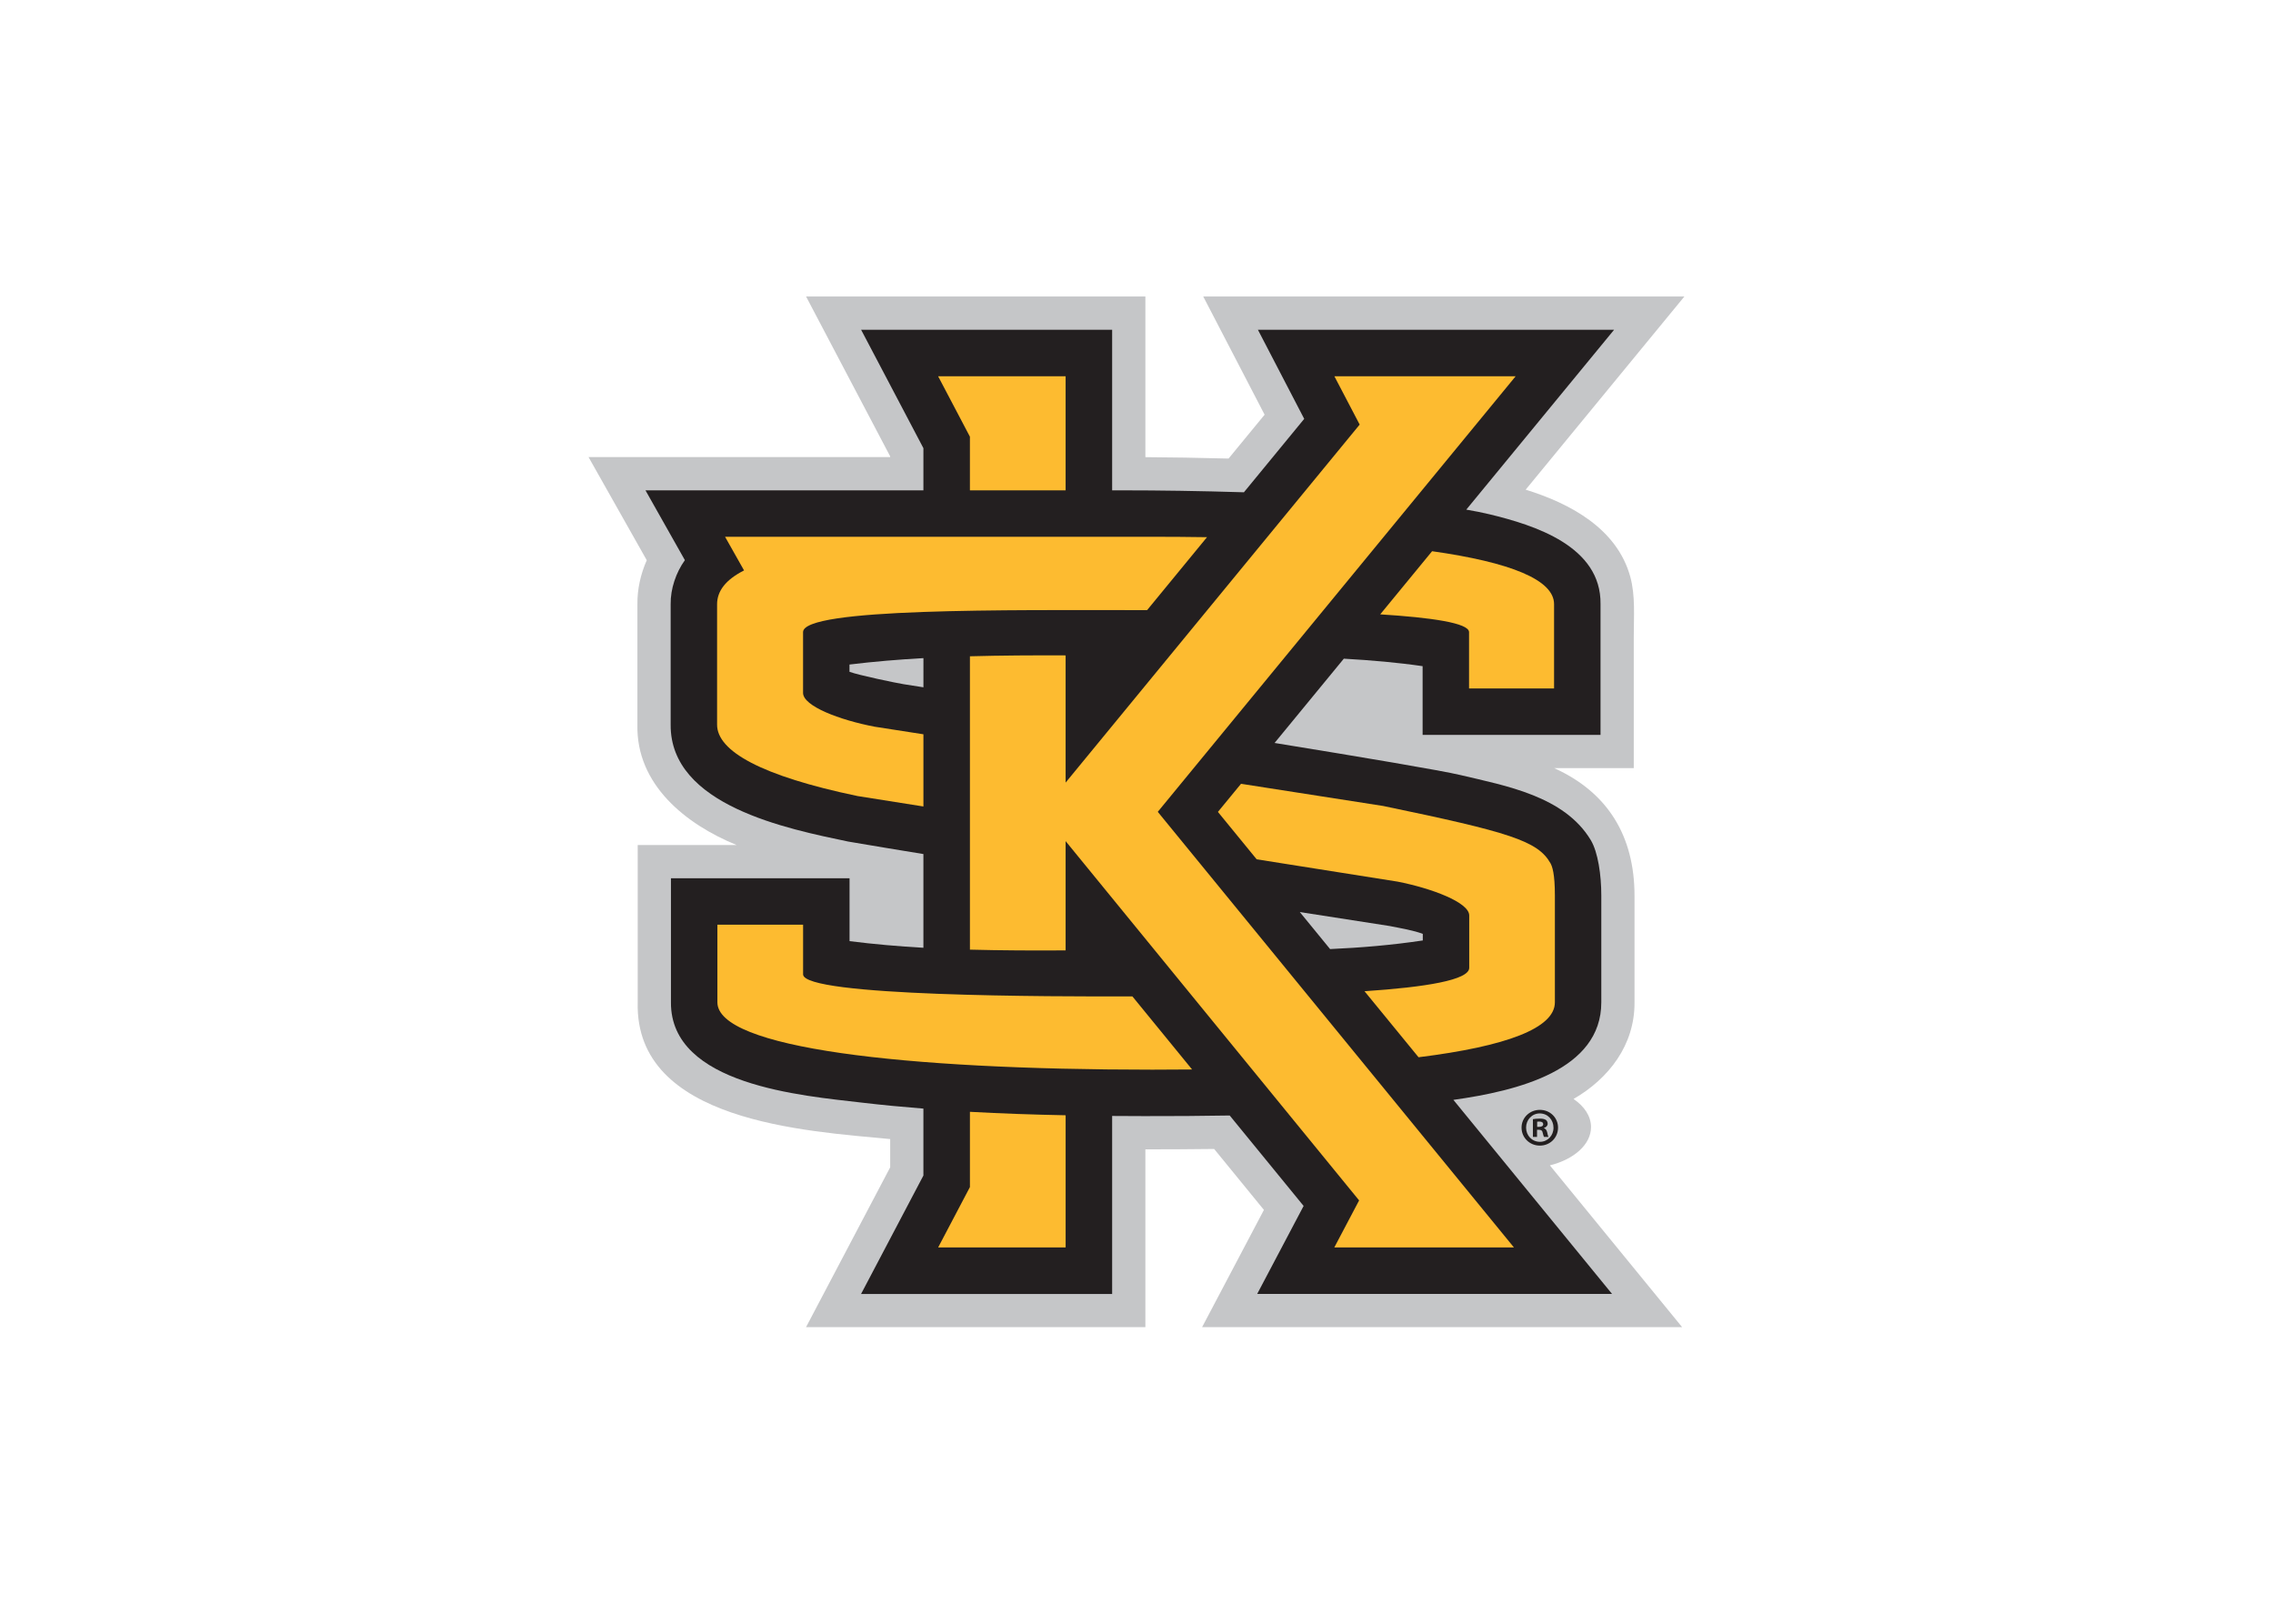
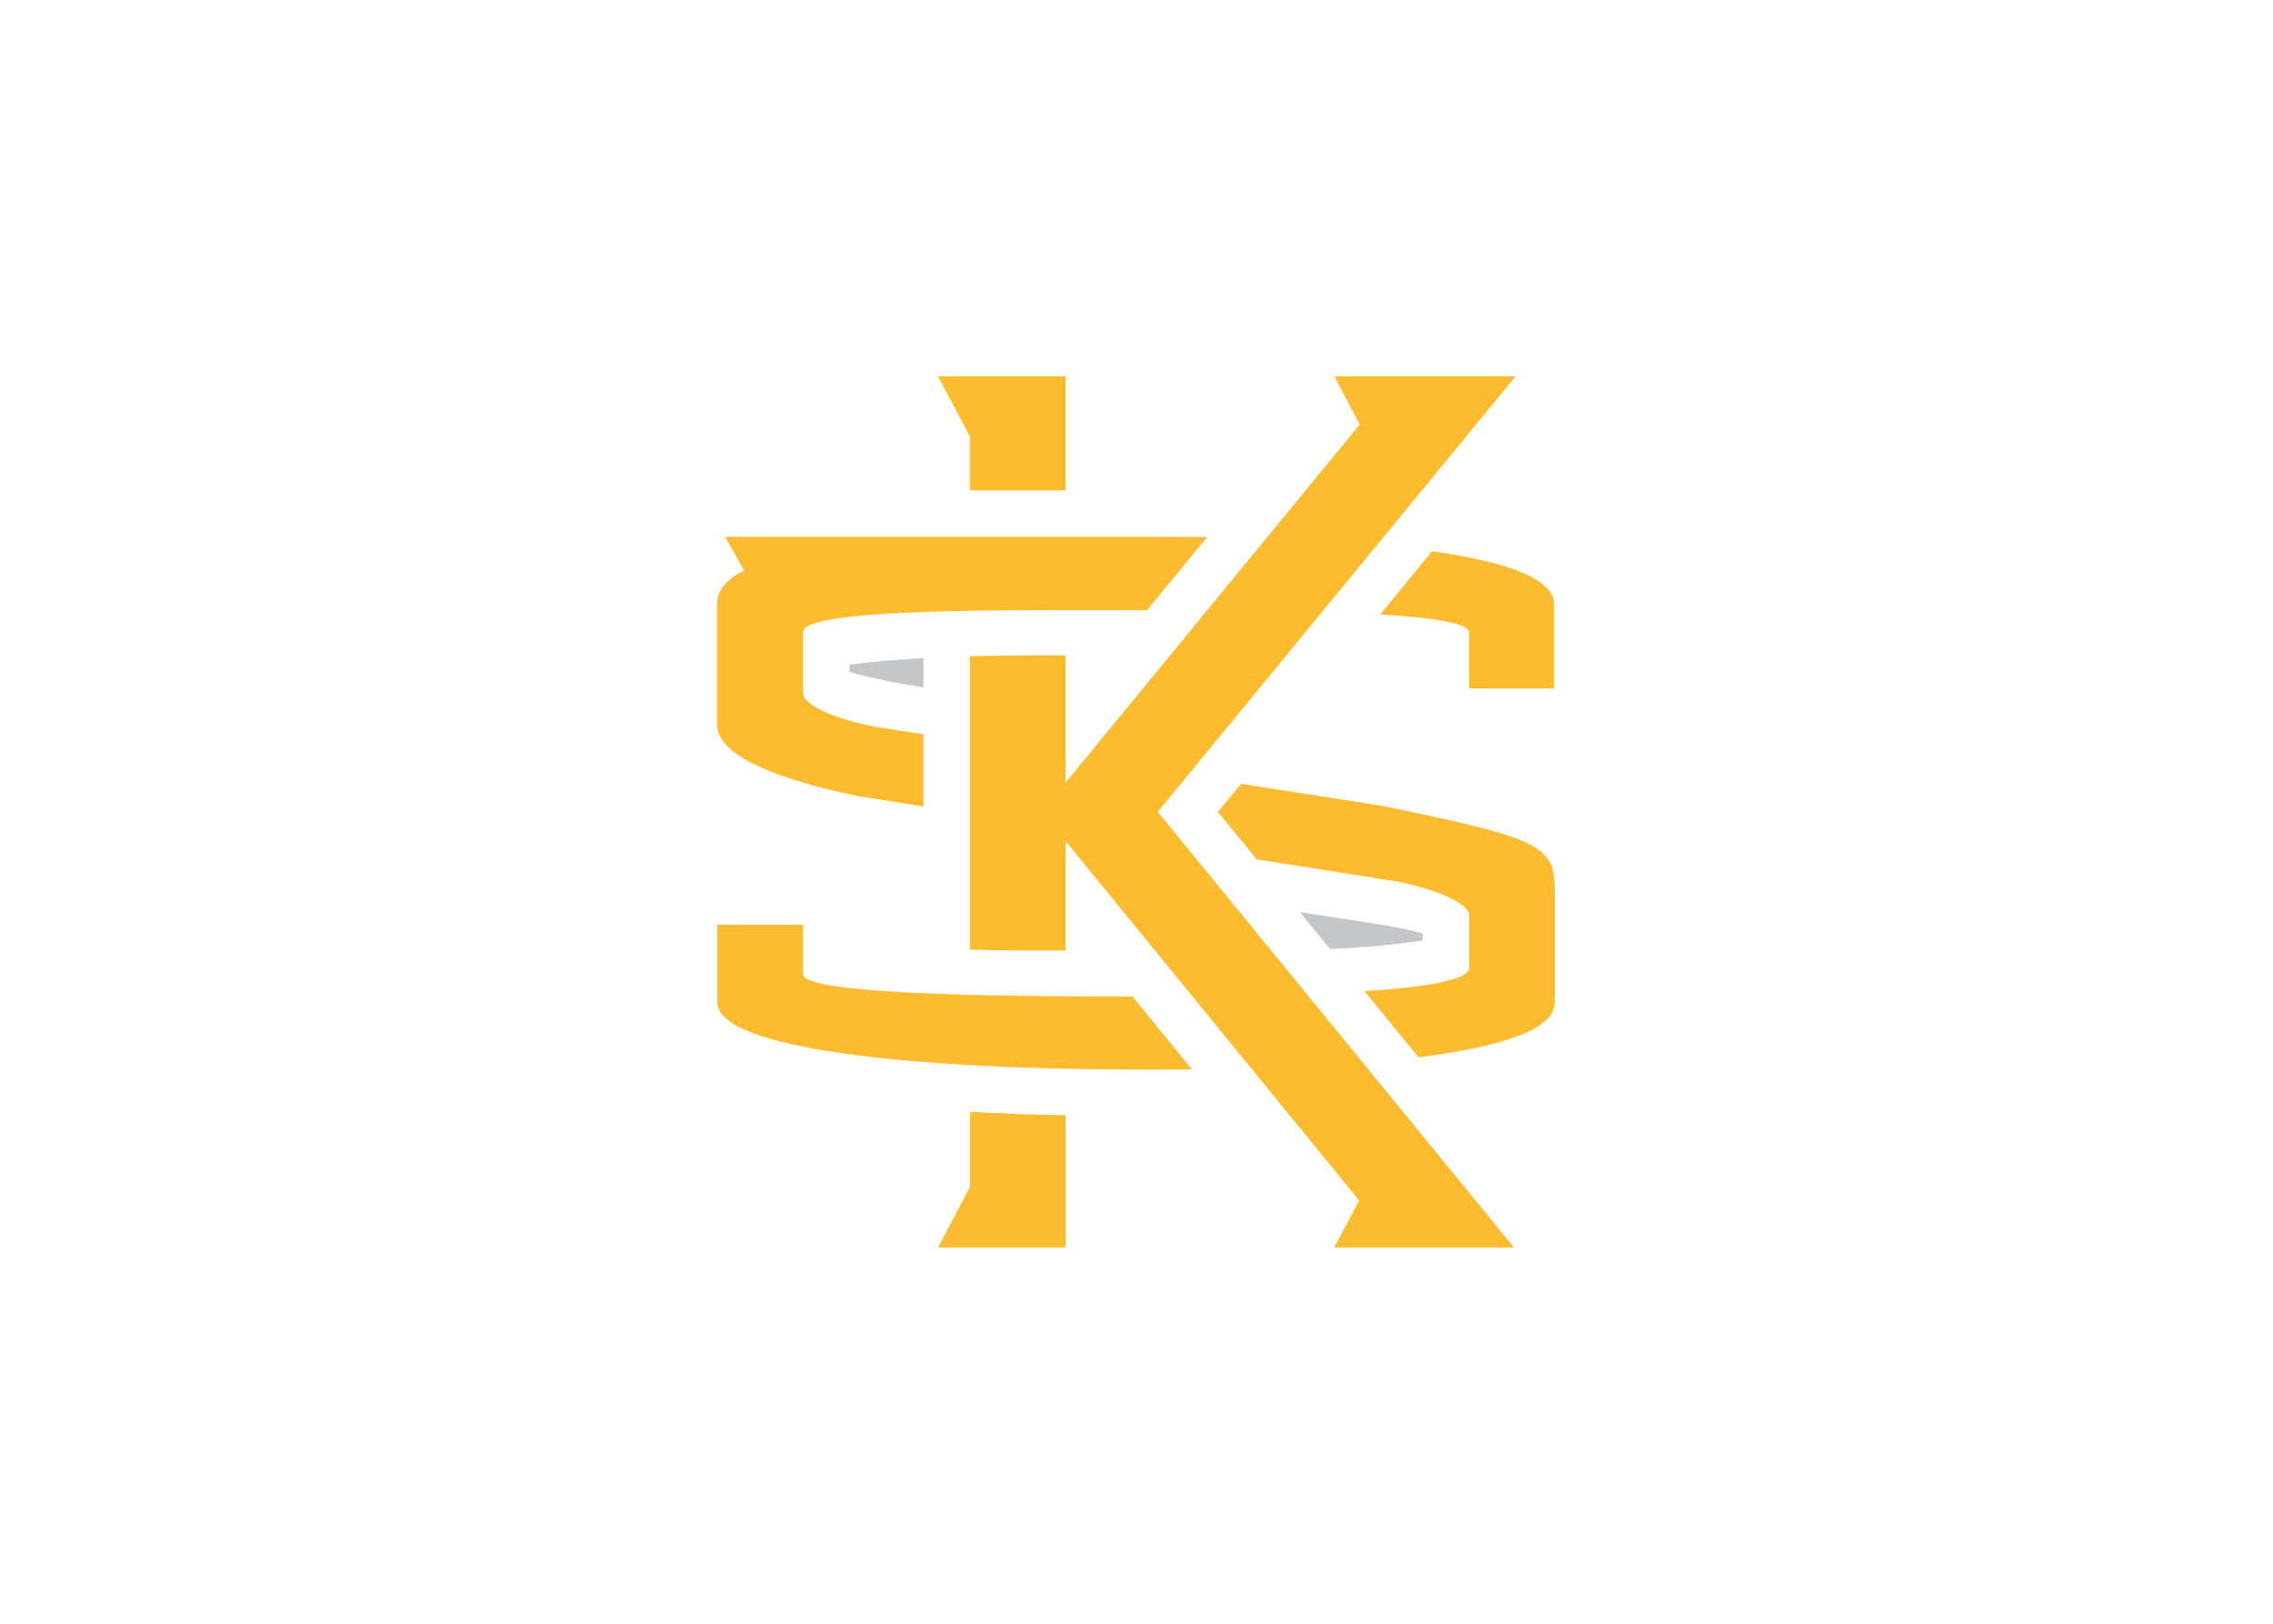
<svg xmlns="http://www.w3.org/2000/svg" clip-rule="evenodd" fill-rule="evenodd" stroke-linejoin="round" stroke-miterlimit="1.414" viewBox="0 0 560 400">
  <g fill-rule="nonzero" transform="matrix(3.096 0 0 3.096 141.701 70.176)">
-     <path d="m18.376.926 6.693 12.721v.056h-24.004l4.633 8.207c-.486 1.095-.759 2.307-.744 3.508v9.576c-.109 4.777 3.86 7.932 7.895 9.577h-7.872v12.514c-.237 9.526 13.449 10.243 20.092 10.883v2.248l-6.697 12.719h27.004v-14.148c1.825 0 3.65-.01 5.473-.032l3.961 4.85-4.92 9.328h38.199l-10.525-12.873c1.915-.474 3.275-1.658 3.275-3.047 0-.866-.53-1.651-1.39-2.236 2.81-1.623 4.876-4.302 4.851-7.692v-8.502c-.008-4.683-2.087-8.188-6.397-10.133h6.338v-10.498c0-1.555.135-3.227-.281-4.736-1.055-3.829-4.792-5.829-8.322-6.92l12.631-15.371h-38.289c1.626 3.135 3.256 6.271 4.884 9.405l-2.869 3.49c-2.367-.064-4.625-.099-6.619-.112v-12.783h-27z" fill="#c5c6c8" />
-     <path d="m22.754 3.57-.002.002h.004zm.002.002 4.957 9.422v3.354h-22.117l3.136 5.556c-.707.982-1.151 2.283-1.132 3.514v9.578c-.048 6.448 9.341 8.294 14.119 9.297 1.996.341 3.995.671 5.994.996v7.457c-1.97-.112-3.931-.281-5.877-.527v-5.006h-14.213v9.873c-.043 6.609 10.508 7.43 15.176 7.98 1.635.193 3.273.346 4.914.477v5.326l-4.961 9.424h19.98v-14.164c.854.006 1.708.01 2.561.012 2.262.003 4.527-.009 6.795-.049l5.881 7.197-3.694 7h28.237l-12.625-15.441c5.116-.715 11.771-2.361 11.771-7.762v-8.502c0-1.608-.258-3.443-.84-4.408-2.105-3.495-6.751-4.315-10.367-5.172-1.536-.365-7.554-1.378-14.793-2.555l5.51-6.705c2.221.125 4.341.313 6.27.596v5.467h14.158v-10.405c.06-4.596-5.217-6.276-8.846-7.15-.546-.131-1.166-.254-1.836-.369l11.762-14.311h-28.344c.768 1.477 3.684 7.09 3.684 7.09l-4.799 5.842c-3.509-.11-6.849-.154-9.512-.154h-.973v-12.778zm54.012 62.071c-.812 0-1.457.628-1.457 1.412 0 .802.645 1.433 1.457 1.433.818 0 1.447-.631 1.447-1.433 0-.784-.629-1.412-1.447-1.412zm0 .283v.002c.628 0 1.086.508 1.086 1.138 0 .62-.457 1.12-1.079 1.12-.637 0-1.103-.501-1.103-1.131 0-.62.466-1.129 1.096-1.129zm-.008.414c-.234 0-.415.019-.545.045v1.414h.328v-.57h.156c.181 0 .266.068.291.222.044.165.071.295.114.348h.355c-.036-.053-.062-.139-.105-.356-.043-.187-.122-.291-.26-.343v-.018c.172-.051.295-.173.295-.328 0-.138-.061-.249-.139-.309-.105-.06-.224-.105-.49-.105zm-.028.234c.207 0 .303.085.303.215 0 .146-.147.207-.328.207h-.154v-.406c.033-.008.093-.016.179-.016z" fill="#231f20" transform="translate(0 -0)" />
    <path d="m27.715 29.699c-1.964.11-3.927.272-5.885.51v.578c.699.265 3.742.899 4.305.986.47.074 1.002.157 1.58.248zm29.951 20.205 2.41 2.946c2.449-.109 4.907-.315 7.377-.686v-.523c-.716-.274-1.713-.442-2.635-.625-2.383-.378-4.766-.745-7.152-1.112z" fill="#c5c6c8" transform="translate(0 -0)" />
    <path d="m28.885 7.274 2.529 4.806v4.27h7.616v-9.077h-10.145zm31.533 0 2.012 3.843-23.4 28.486v-10.121c-2.536-.01-5.078.001-7.615.071v23.342c2.536.068 5.079.075 7.615.06v-8.695l23.355 28.588-1.973 3.74h14.291l-28.34-34.658 28.477-34.656zm-48.49 12.769 1.512 2.678c-1.461.741-2.146 1.636-2.146 2.697v9.576c0 2.109 3.524 4.082 11.178 5.68l5.242.83v-5.744l-3.883-.604c-2.783-.531-5.695-1.638-5.695-2.689v-4.838c0-1.934 16.227-1.753 27.377-1.748l4.767-5.805c-1.42-.02-2.879-.033-4.39-.033h-33.961zm56.264 1.151-4.127 5.023c4.006.251 7.068.68 7.068 1.414v4.482h6.766v-6.709c0-1.932-3.459-3.328-9.707-4.211zm-15.205 18.506-1.838 2.236 3.084 3.771 11.213 1.776c2.7.53 5.701 1.65 5.701 2.689v4.172c0 .97-3.472 1.535-8.332 1.86l4.299 5.253c6.995-.868 10.85-2.314 10.85-4.371v-8.5c0-1.732-.206-2.313-.357-2.576-1.007-1.764-3.239-2.46-13.309-4.547l-11.311-1.764zm-41.668 11.211v6.175c0 3.627 14.702 5.36 34.609 5.36 1.081 0 2.134-.007 3.166-.016l-4.75-5.814c-6.355.017-26.205.017-26.205-1.754v-3.952h-6.82zm20.096 14.889v5.986l-2.529 4.804h10.145v-10.516c-2.539-.05-5.08-.135-7.615-.275z" fill="#fdbb30" />
  </g>
</svg>